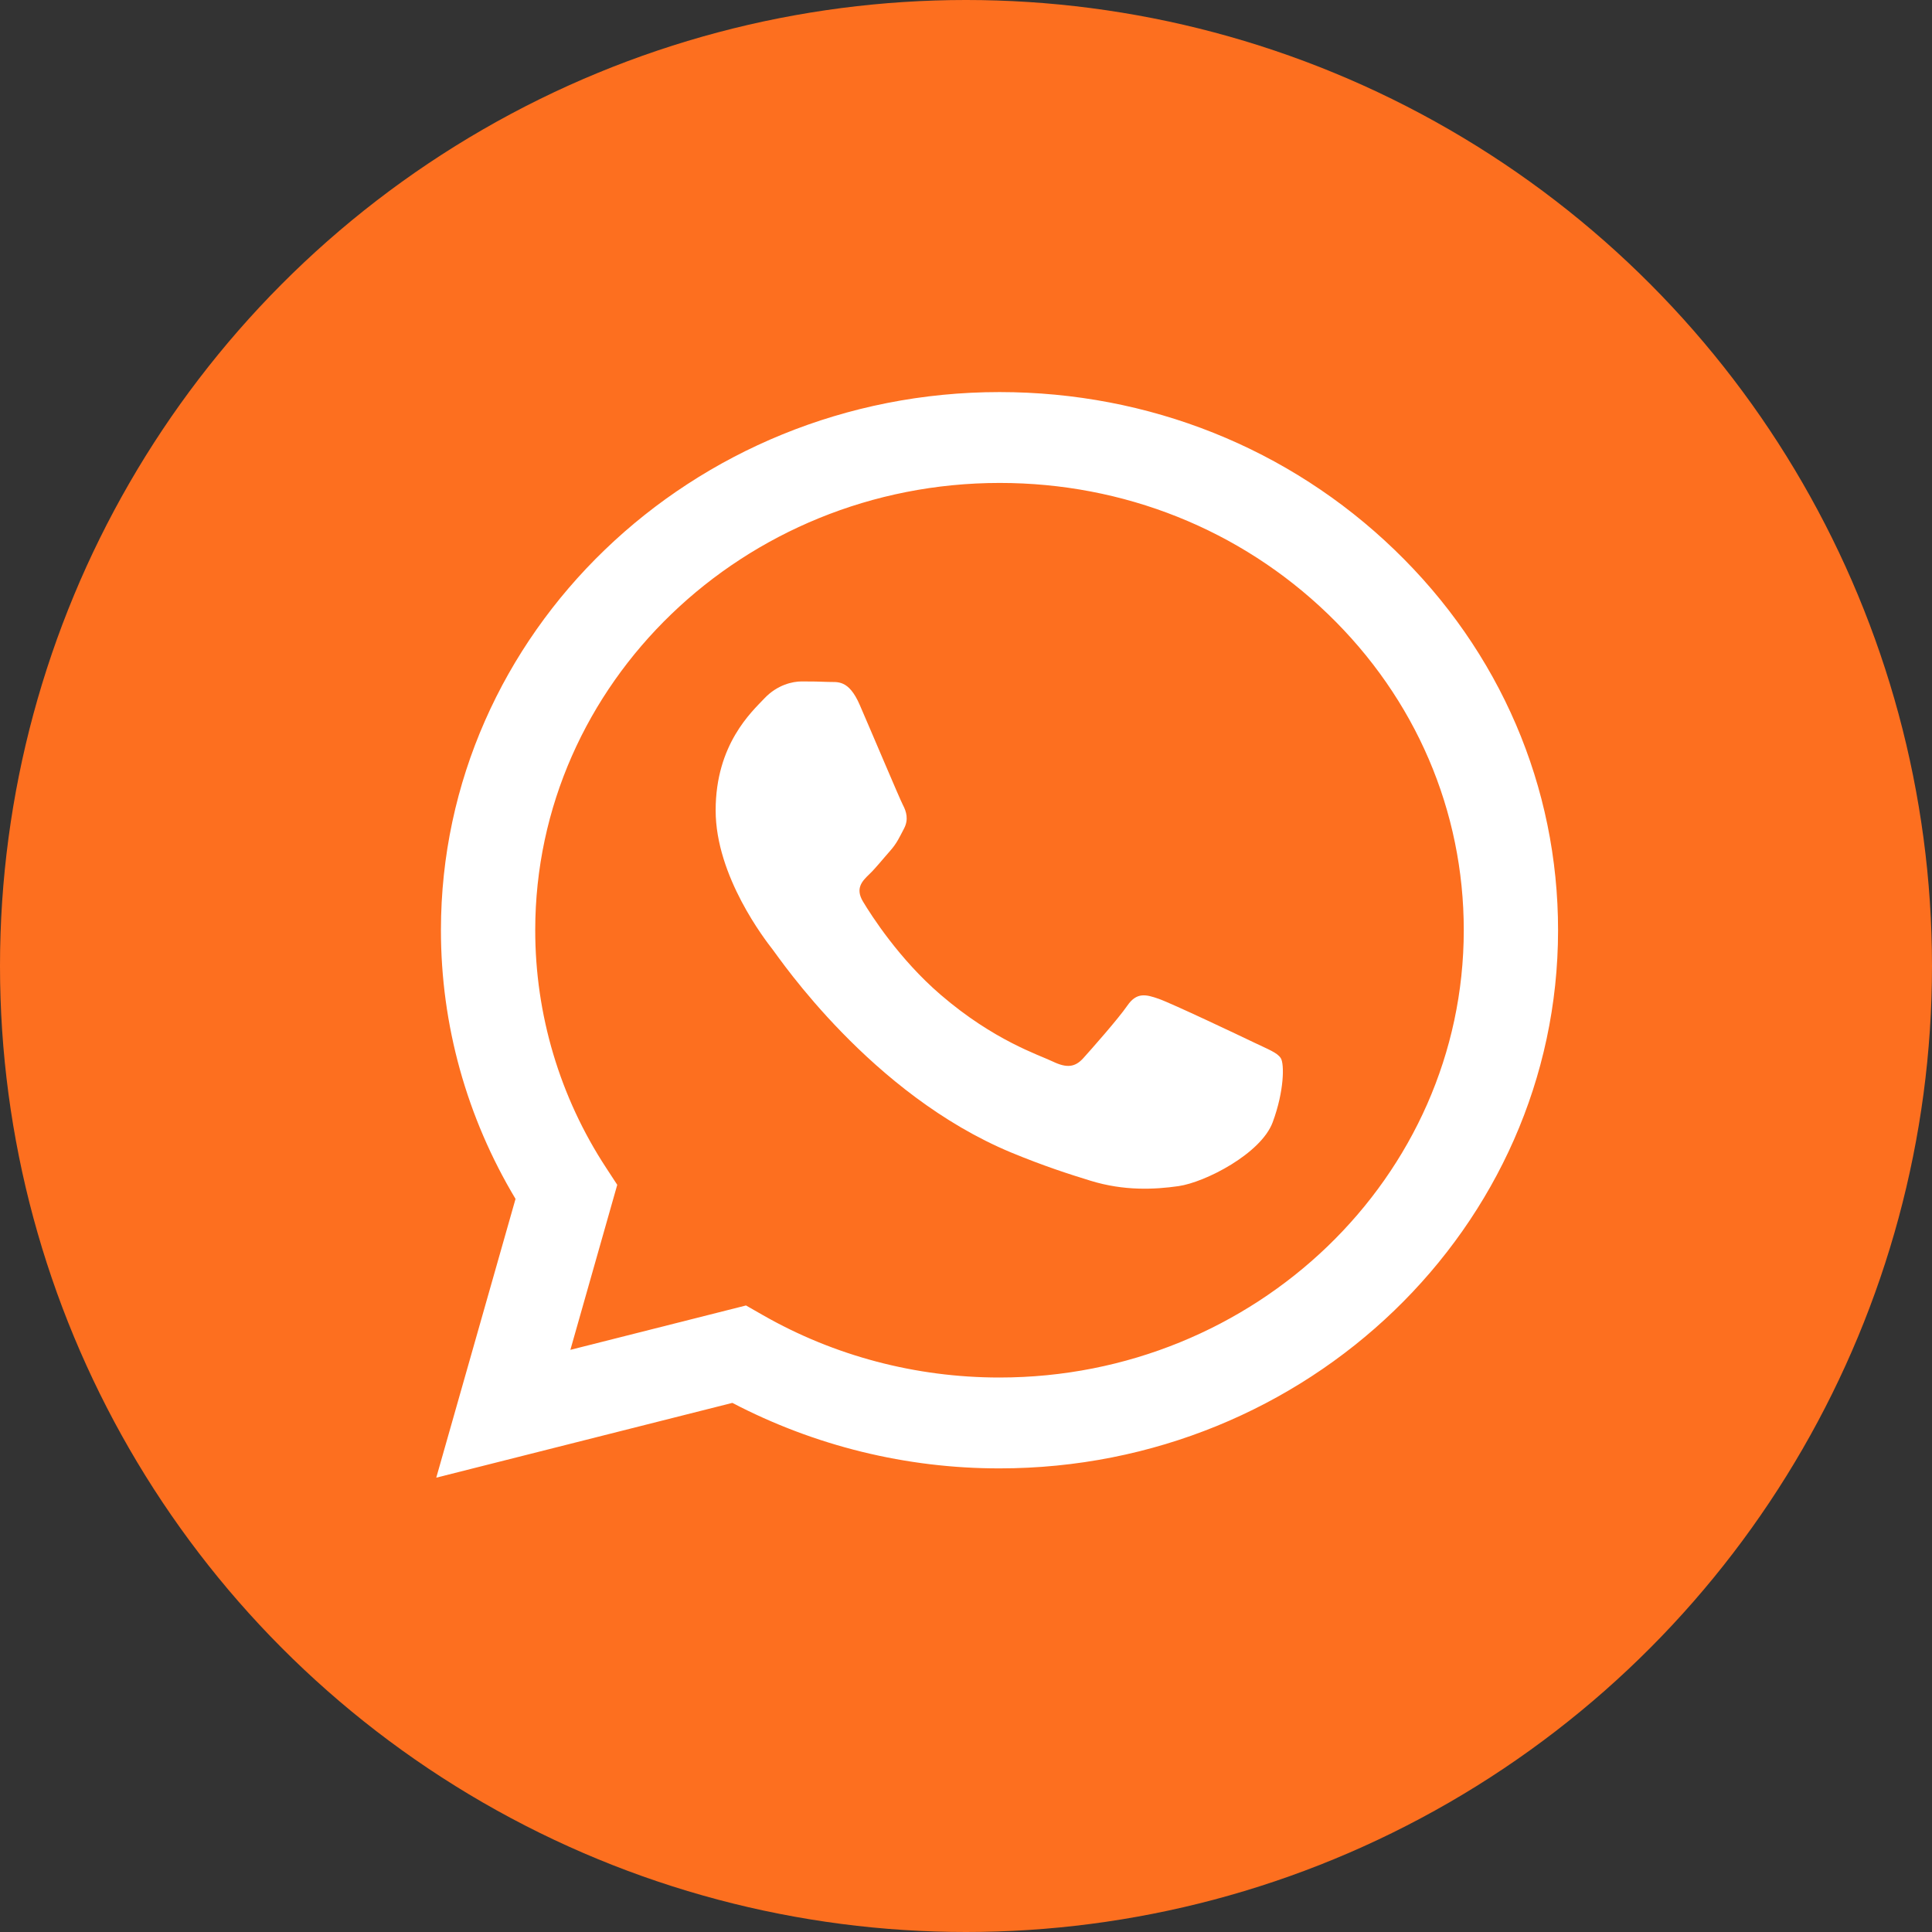
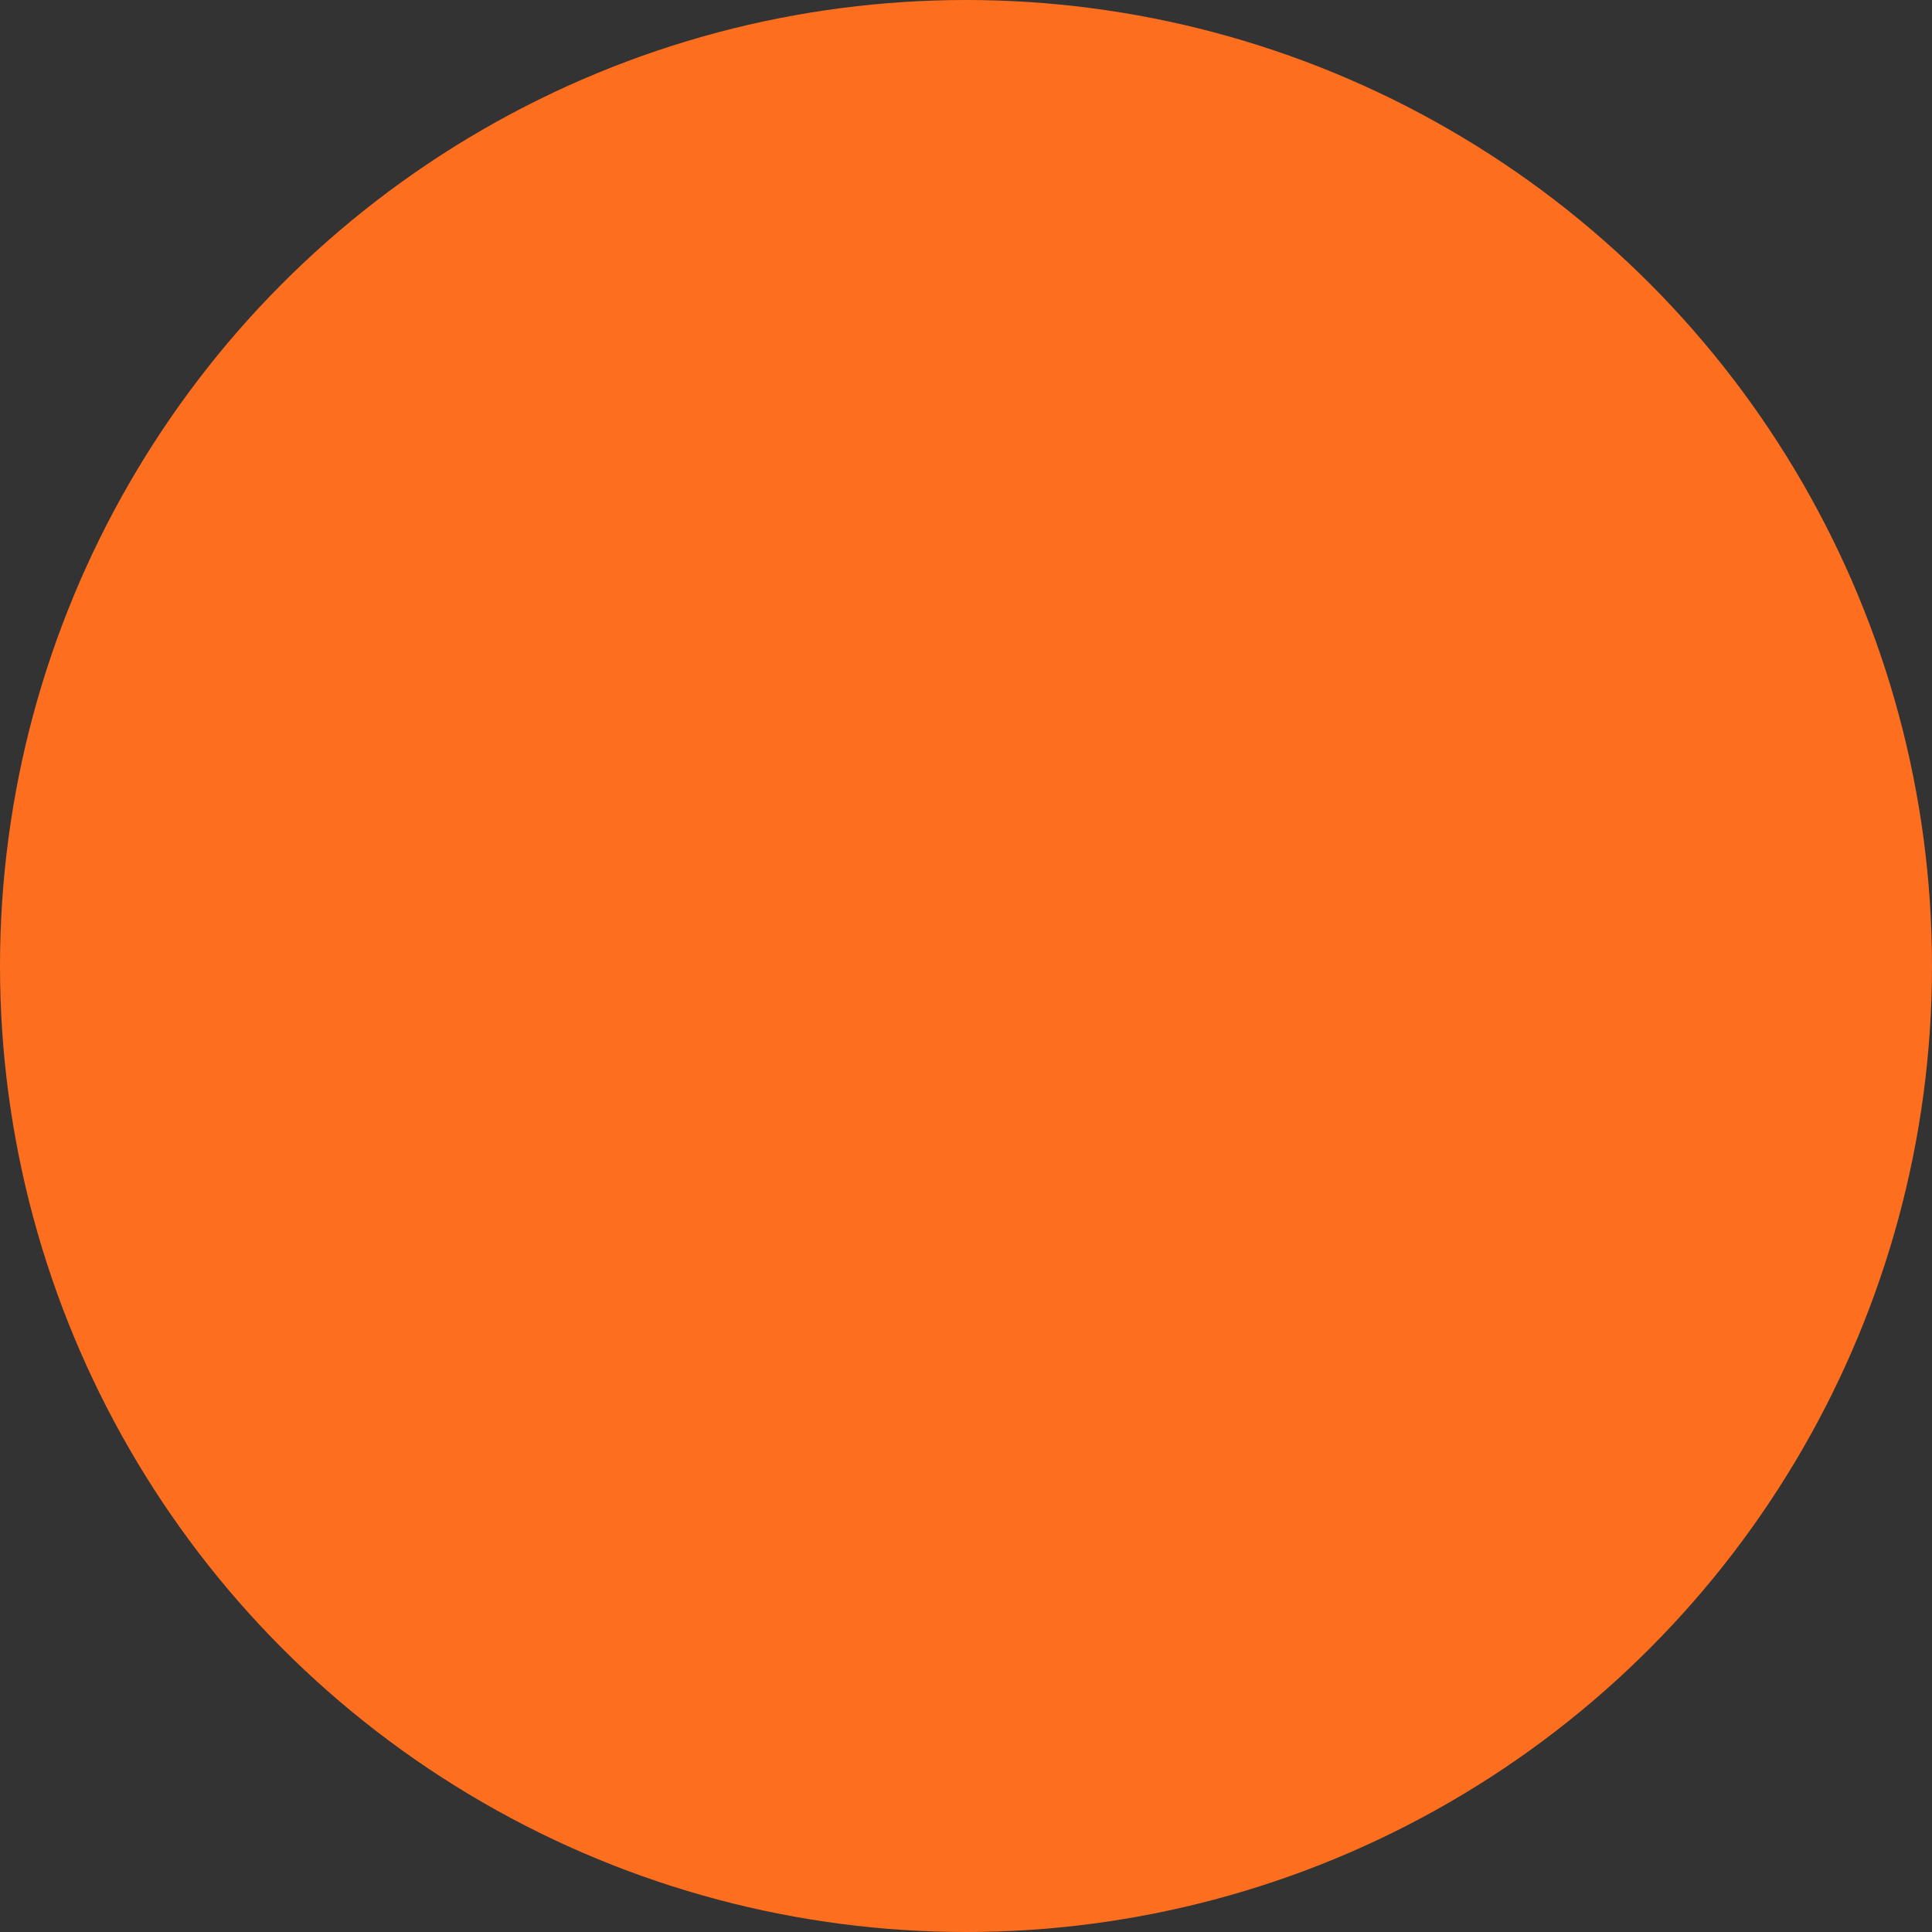
<svg xmlns="http://www.w3.org/2000/svg" width="31" height="31" viewBox="0 0 31 31" fill="none">
  <rect x="0" y="0" width="31" height="31" fill="#333333" stroke="none" />
  <circle cx="15.5" cy="15.5" r="15.5" fill="#FD6F1F" />
-   <path d="M16.038 6.291C11.098 6.291 7.077 10.163 7.075 14.922C7.074 16.444 7.488 17.929 8.272 19.237L7 23.71L11.751 22.51C13.073 23.201 14.543 23.562 16.034 23.561H16.038C20.978 23.561 24.998 19.688 25 14.929C25.001 12.624 24.07 10.454 22.377 8.823C20.685 7.191 18.435 6.291 16.038 6.291ZM16.038 22.103H16.035C14.698 22.103 13.387 21.757 12.243 21.103L11.97 20.947L9.152 21.659L9.904 19.011L9.727 18.74C8.983 17.606 8.587 16.278 8.588 14.922C8.59 10.966 11.932 7.749 16.041 7.749C18.03 7.749 19.9 8.496 21.307 9.852C22.714 11.208 23.488 13.011 23.487 14.928C23.485 18.884 20.143 22.103 16.037 22.103H16.038ZM20.124 16.729C19.9 16.621 18.799 16.099 18.593 16.027C18.388 15.955 18.239 15.918 18.09 16.134C17.941 16.35 17.511 16.836 17.381 16.98C17.25 17.124 17.119 17.141 16.895 17.034C16.671 16.926 15.95 16.698 15.095 15.963C14.429 15.392 13.979 14.685 13.849 14.469C13.718 14.254 13.835 14.137 13.947 14.029C14.047 13.934 14.171 13.778 14.283 13.652C14.394 13.526 14.431 13.436 14.507 13.292C14.581 13.149 14.544 13.022 14.487 12.915C14.431 12.806 13.984 11.745 13.796 11.313C13.615 10.893 13.431 10.949 13.293 10.942C13.162 10.936 13.014 10.934 12.863 10.934C12.715 10.934 12.472 10.989 12.267 11.204C12.062 11.421 11.483 11.942 11.483 13.003C11.483 14.065 12.285 15.091 12.397 15.235C12.509 15.378 13.976 17.557 16.223 18.492C16.757 18.713 17.174 18.846 17.5 18.946C18.036 19.111 18.525 19.087 18.91 19.032C19.34 18.97 20.235 18.51 20.421 18.007C20.608 17.503 20.608 17.071 20.552 16.981C20.498 16.891 20.348 16.837 20.124 16.729Z" fill="white" />
</svg>